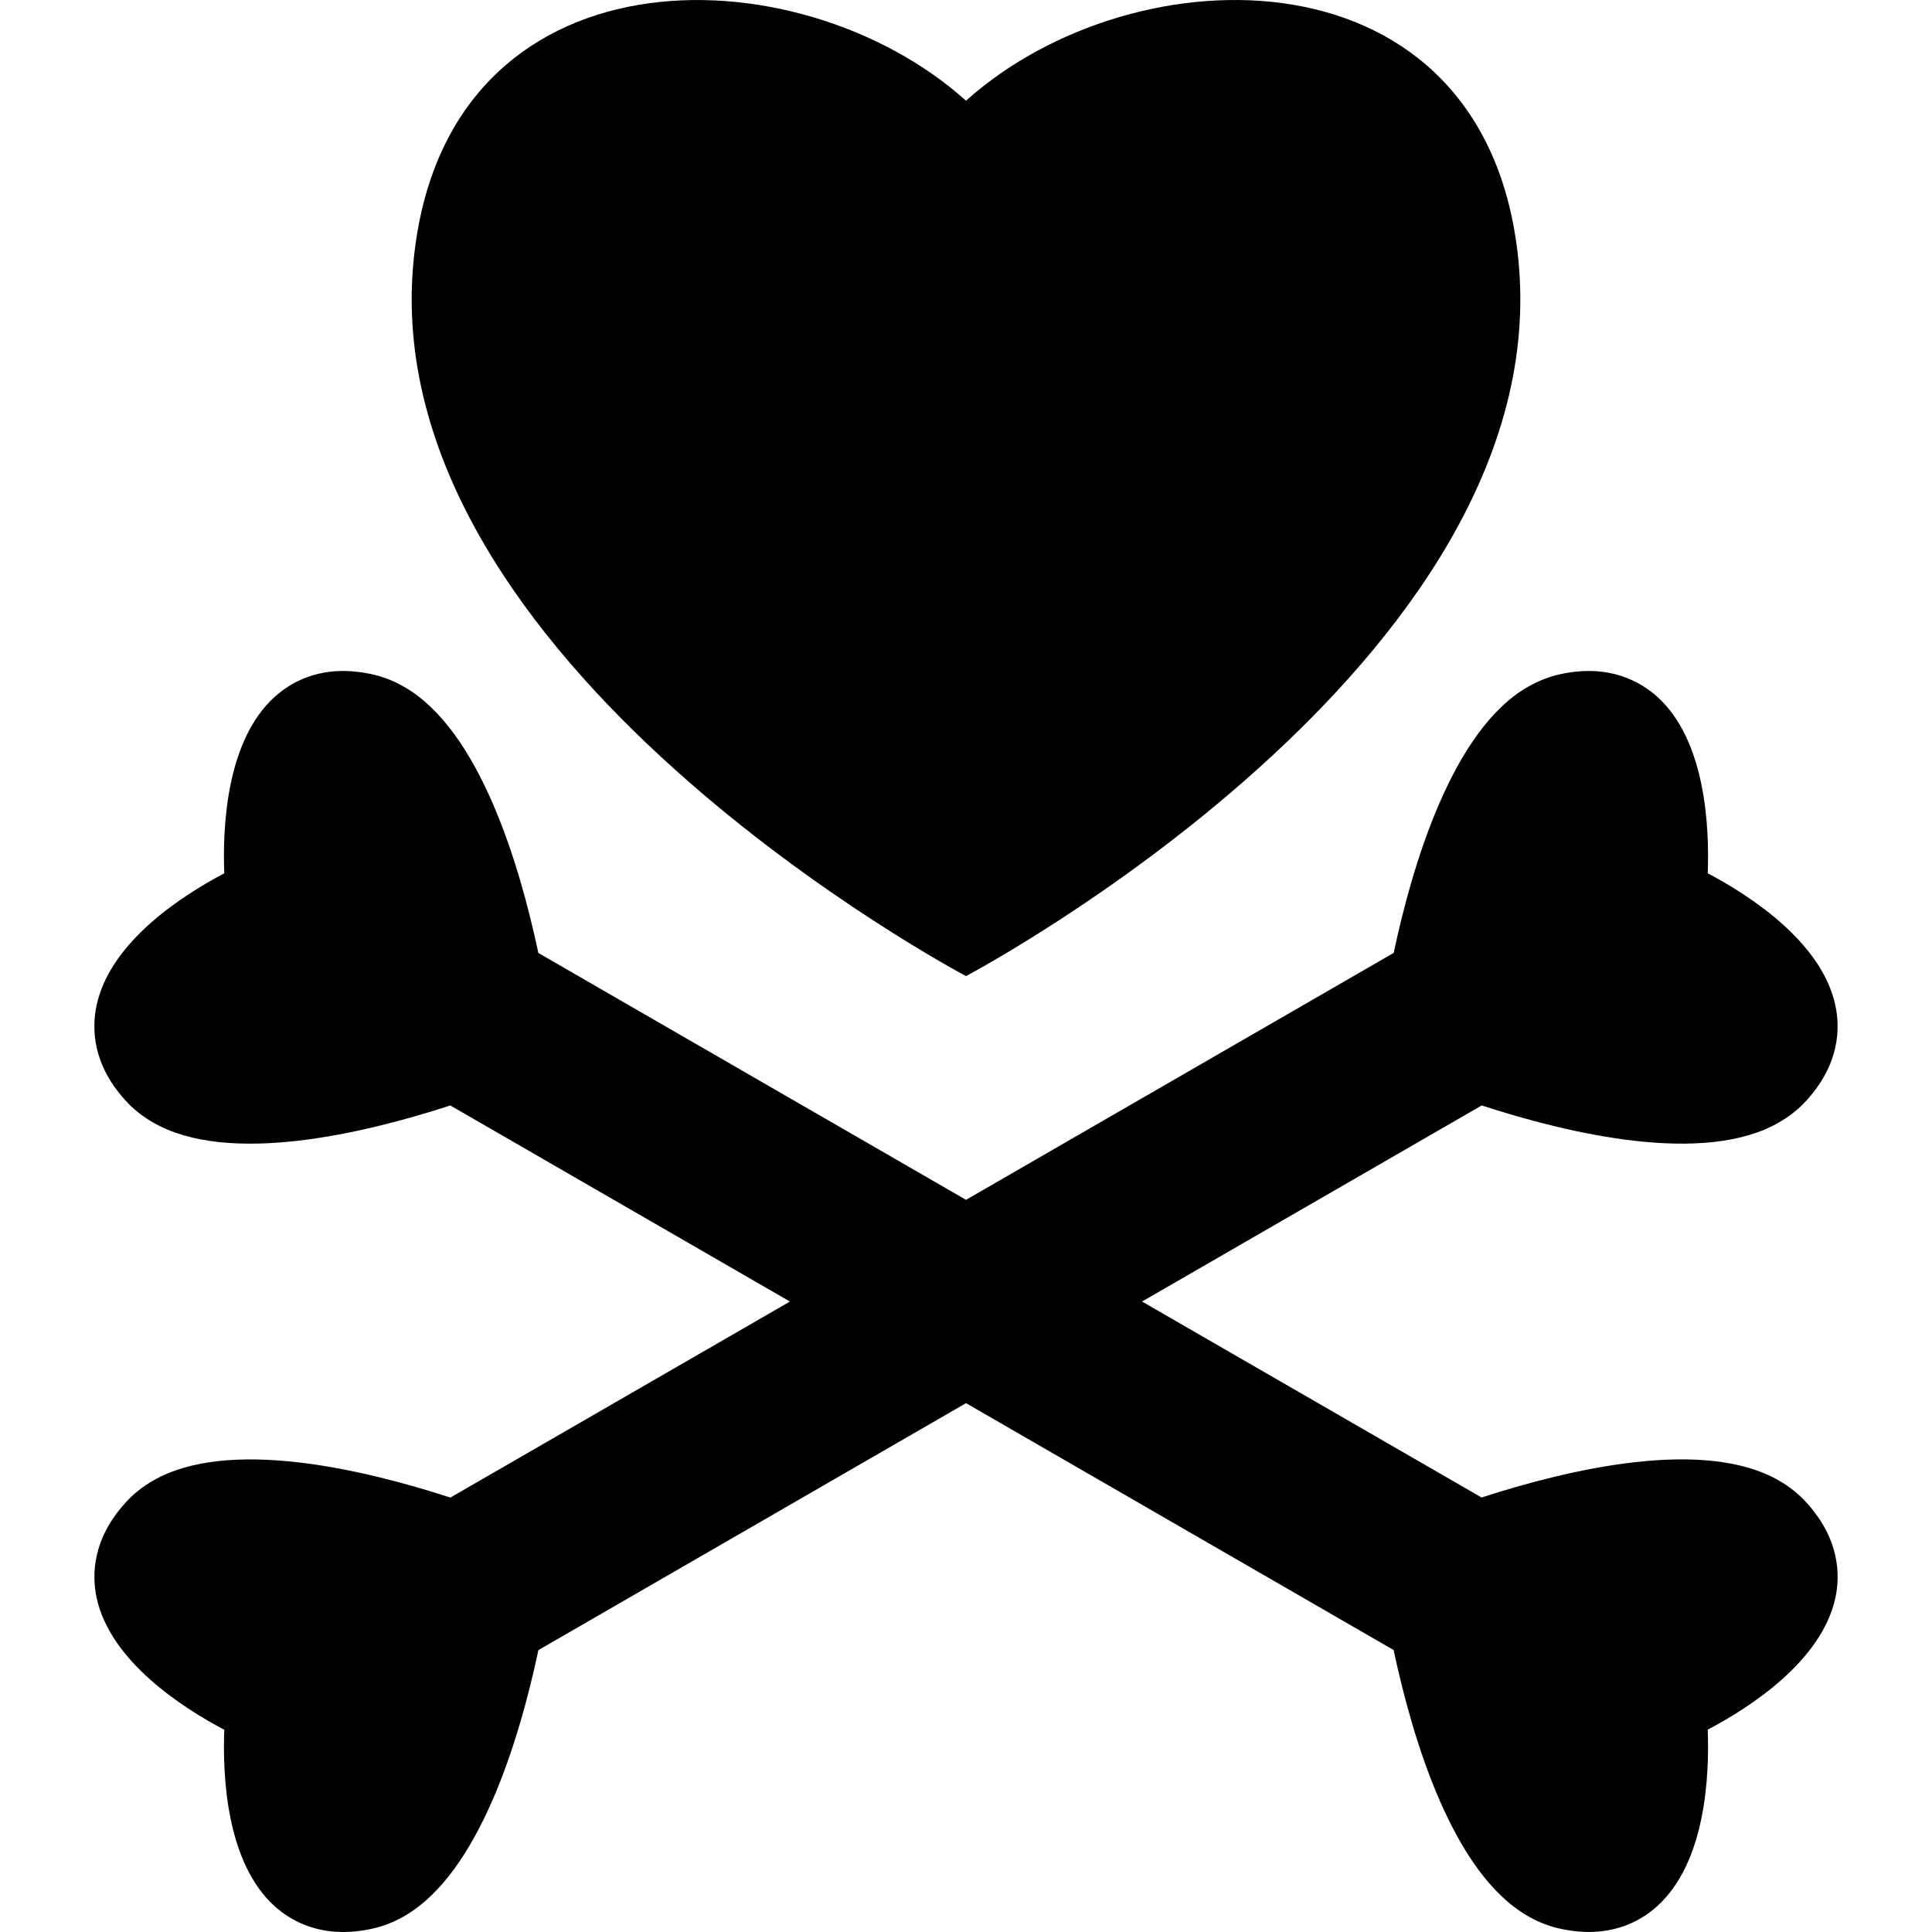
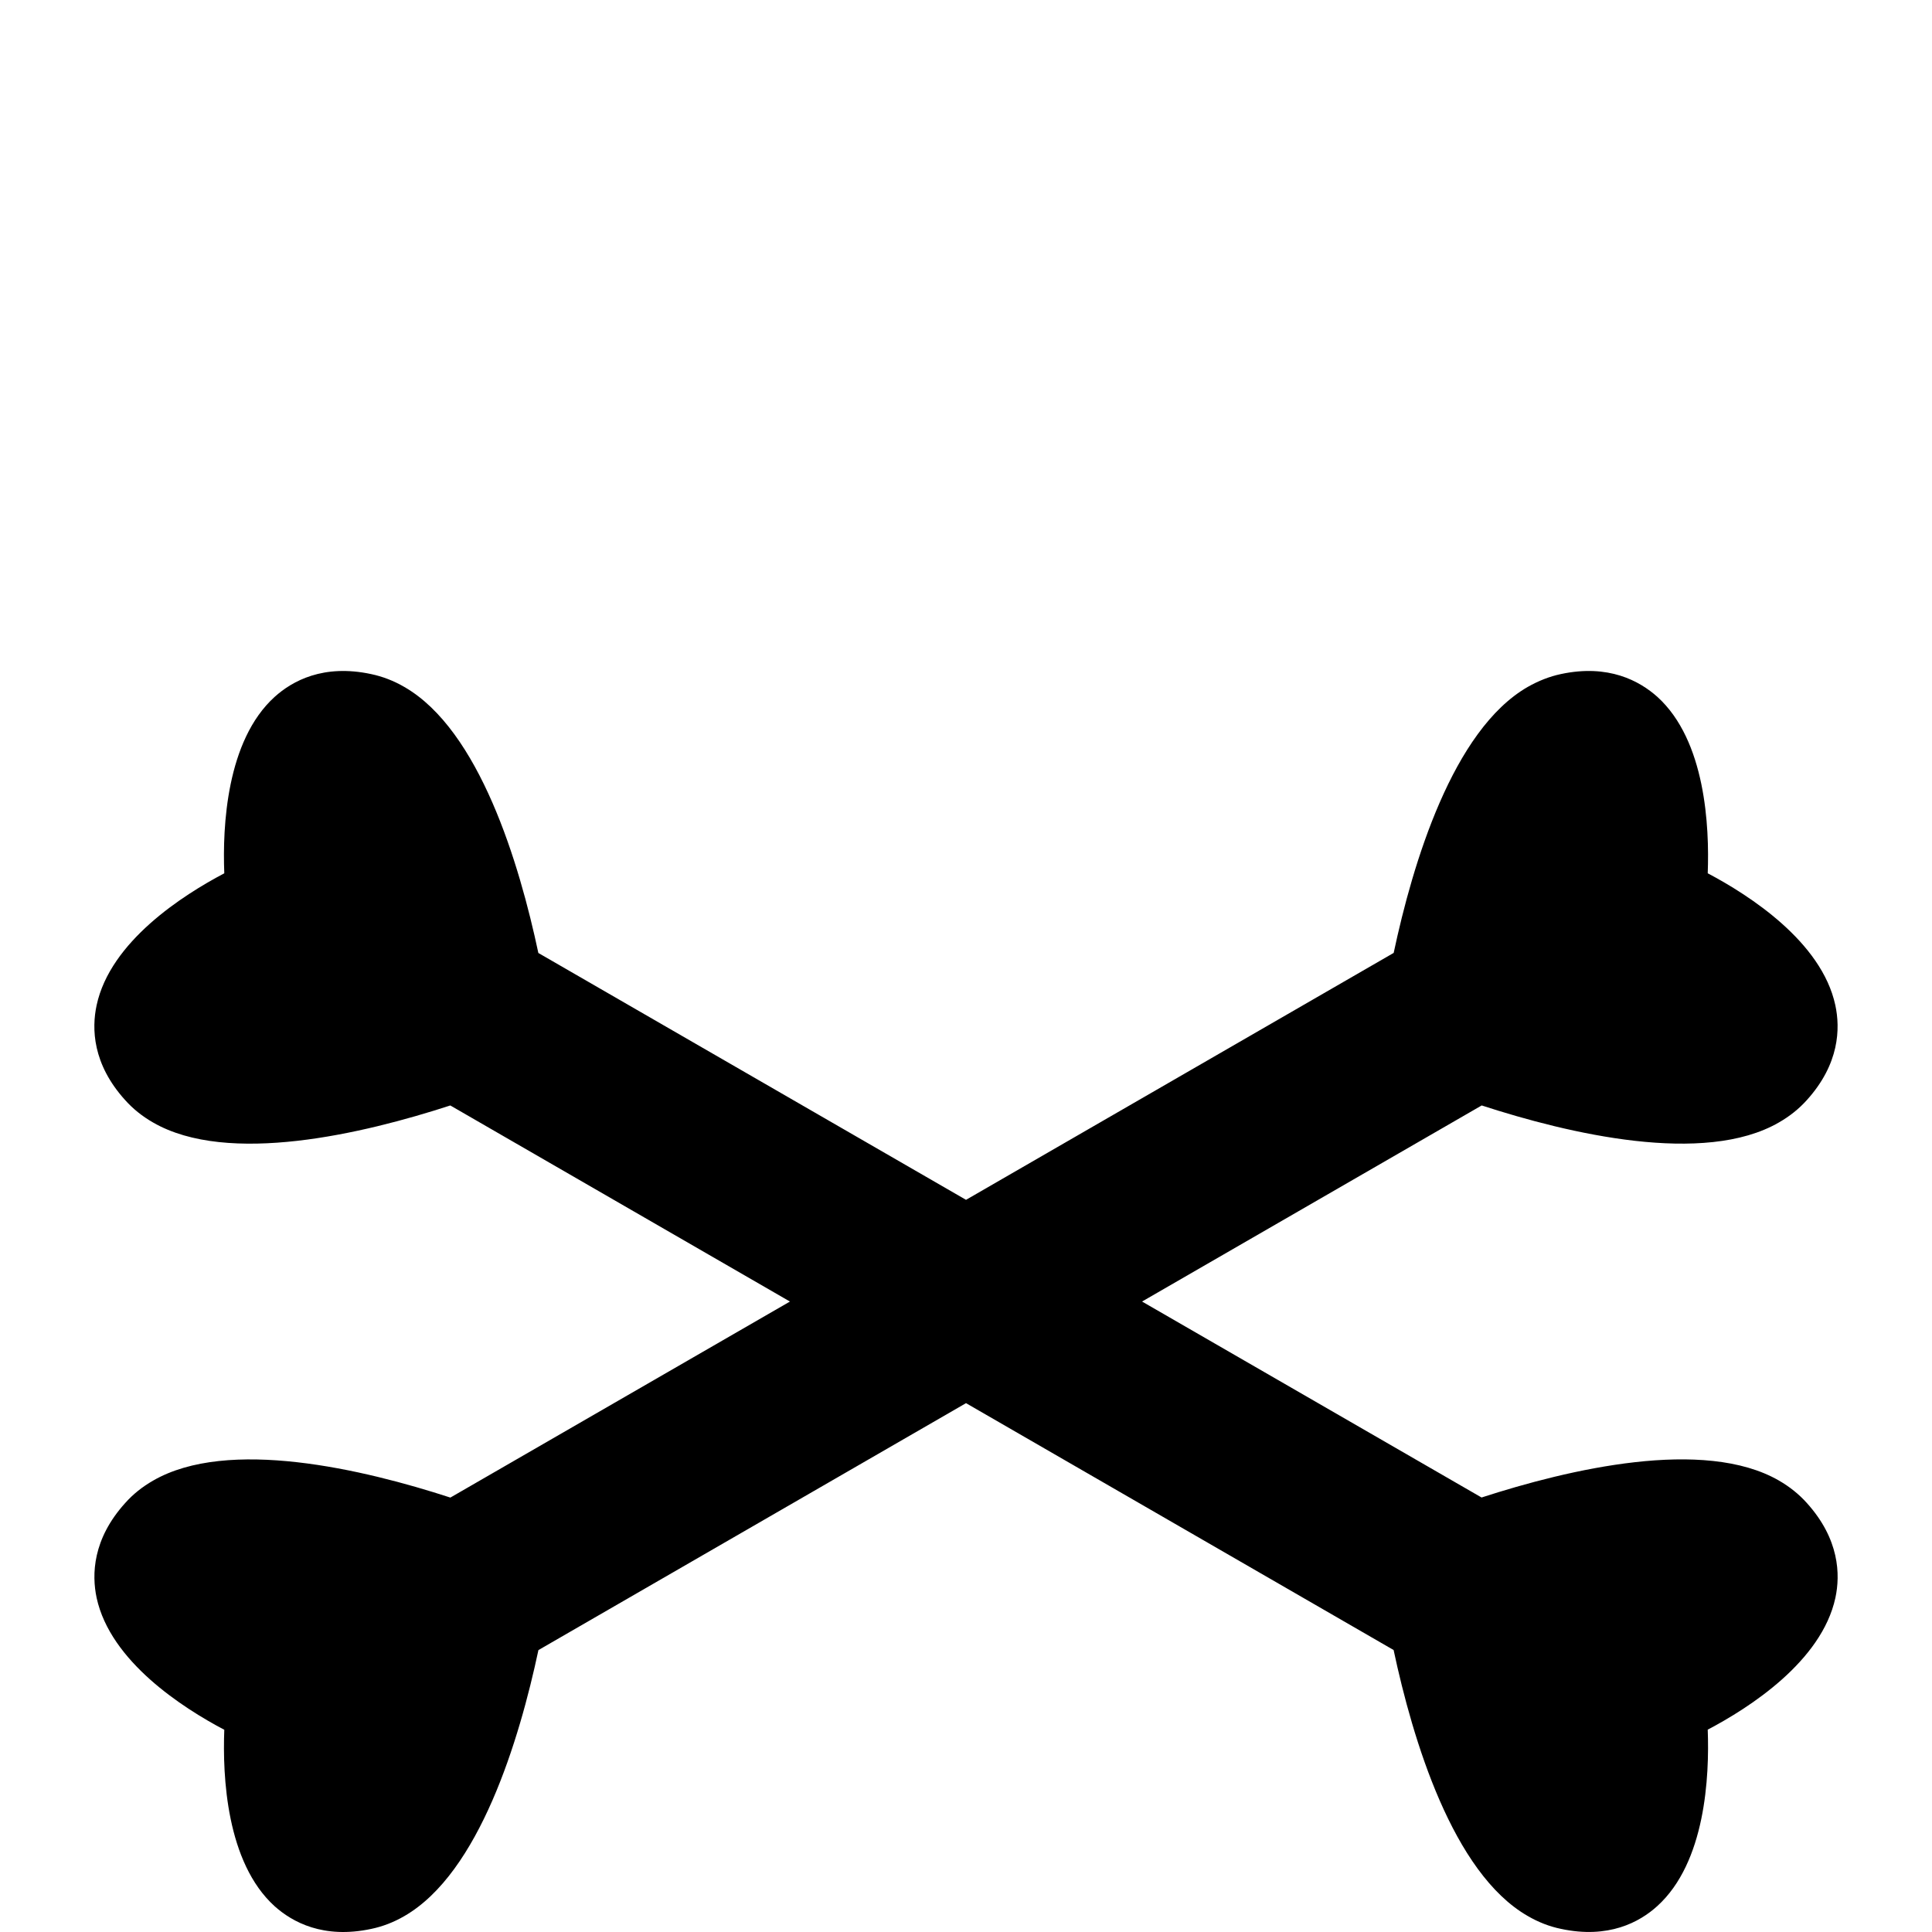
<svg xmlns="http://www.w3.org/2000/svg" fill="#000000" version="1.1" id="Capa_1" width="800px" height="800px" viewBox="0 0 175.409 175.409" xml:space="preserve">
  <g>
    <g>
      <path d="M164.043,136.456c-0.709-0.792-1.566-1.478-2.529-2.033c-6.81-3.931-19.092-1.028-27.001,1.537l-30.824-17.792    l30.837-17.803c7.896,2.571,20.185,5.479,26.988,1.542c0.969-0.555,1.82-1.234,2.535-2.033c2.962-3.28,3.038-6.49,2.583-8.611    c-1.247-5.778-7.837-9.995-11.585-11.976c0.16-4.235-0.189-12.049-4.575-16.021c-1.619-1.445-4.433-2.991-8.747-2.069    c-1.041,0.219-2.063,0.624-3.026,1.173c-6.81,3.921-10.438,16.021-12.165,24.146l-38.828,22.419L48.878,86.522    c-1.726-8.13-5.35-20.23-12.165-24.151c-0.963-0.562-1.986-0.955-3.032-1.173c-4.318-0.922-7.137,0.618-8.748,2.075    c-4.377,3.966-4.738,11.78-4.569,16.015c-3.747,1.974-10.344,6.18-11.591,11.976c-0.455,2.121-0.381,5.331,2.586,8.611    c0.706,0.792,1.561,1.479,2.53,2.033c6.809,3.938,19.095,1.029,26.995-1.542l30.836,17.803l-30.83,17.798    c-7.9-2.571-20.186-5.474-26.995-1.537c-0.969,0.556-1.824,1.235-2.53,2.033c-2.961,3.274-3.041,6.49-2.592,8.606    c1.253,5.786,7.837,10.001,11.591,11.98c-0.163,4.232,0.187,12.046,4.569,16.019c1.616,1.448,4.43,2.984,8.76,2.062    c1.034-0.213,2.062-0.608,3.026-1.17c6.809-3.931,10.438-16.024,12.165-24.146l38.822-22.42l38.822,22.414    c1.732,8.127,5.355,20.221,12.164,24.14c0.97,0.567,1.986,0.963,3.027,1.176c4.314,0.928,7.14-0.608,8.747-2.068    c4.386-3.973,4.741-11.774,4.581-16.019c3.748-1.968,10.338-6.183,11.591-11.969C167.093,142.952,167.005,139.736,164.043,136.456    z" />
-       <path d="M87.706,88.62c0,0,53.942-28.445,50.135-65.169C134.892-5.074,103.05-4.631,87.706,9.144    C72.361-4.625,40.532-5.074,37.57,23.457C33.764,60.175,87.706,88.62,87.706,88.62z" />
    </g>
  </g>
</svg>